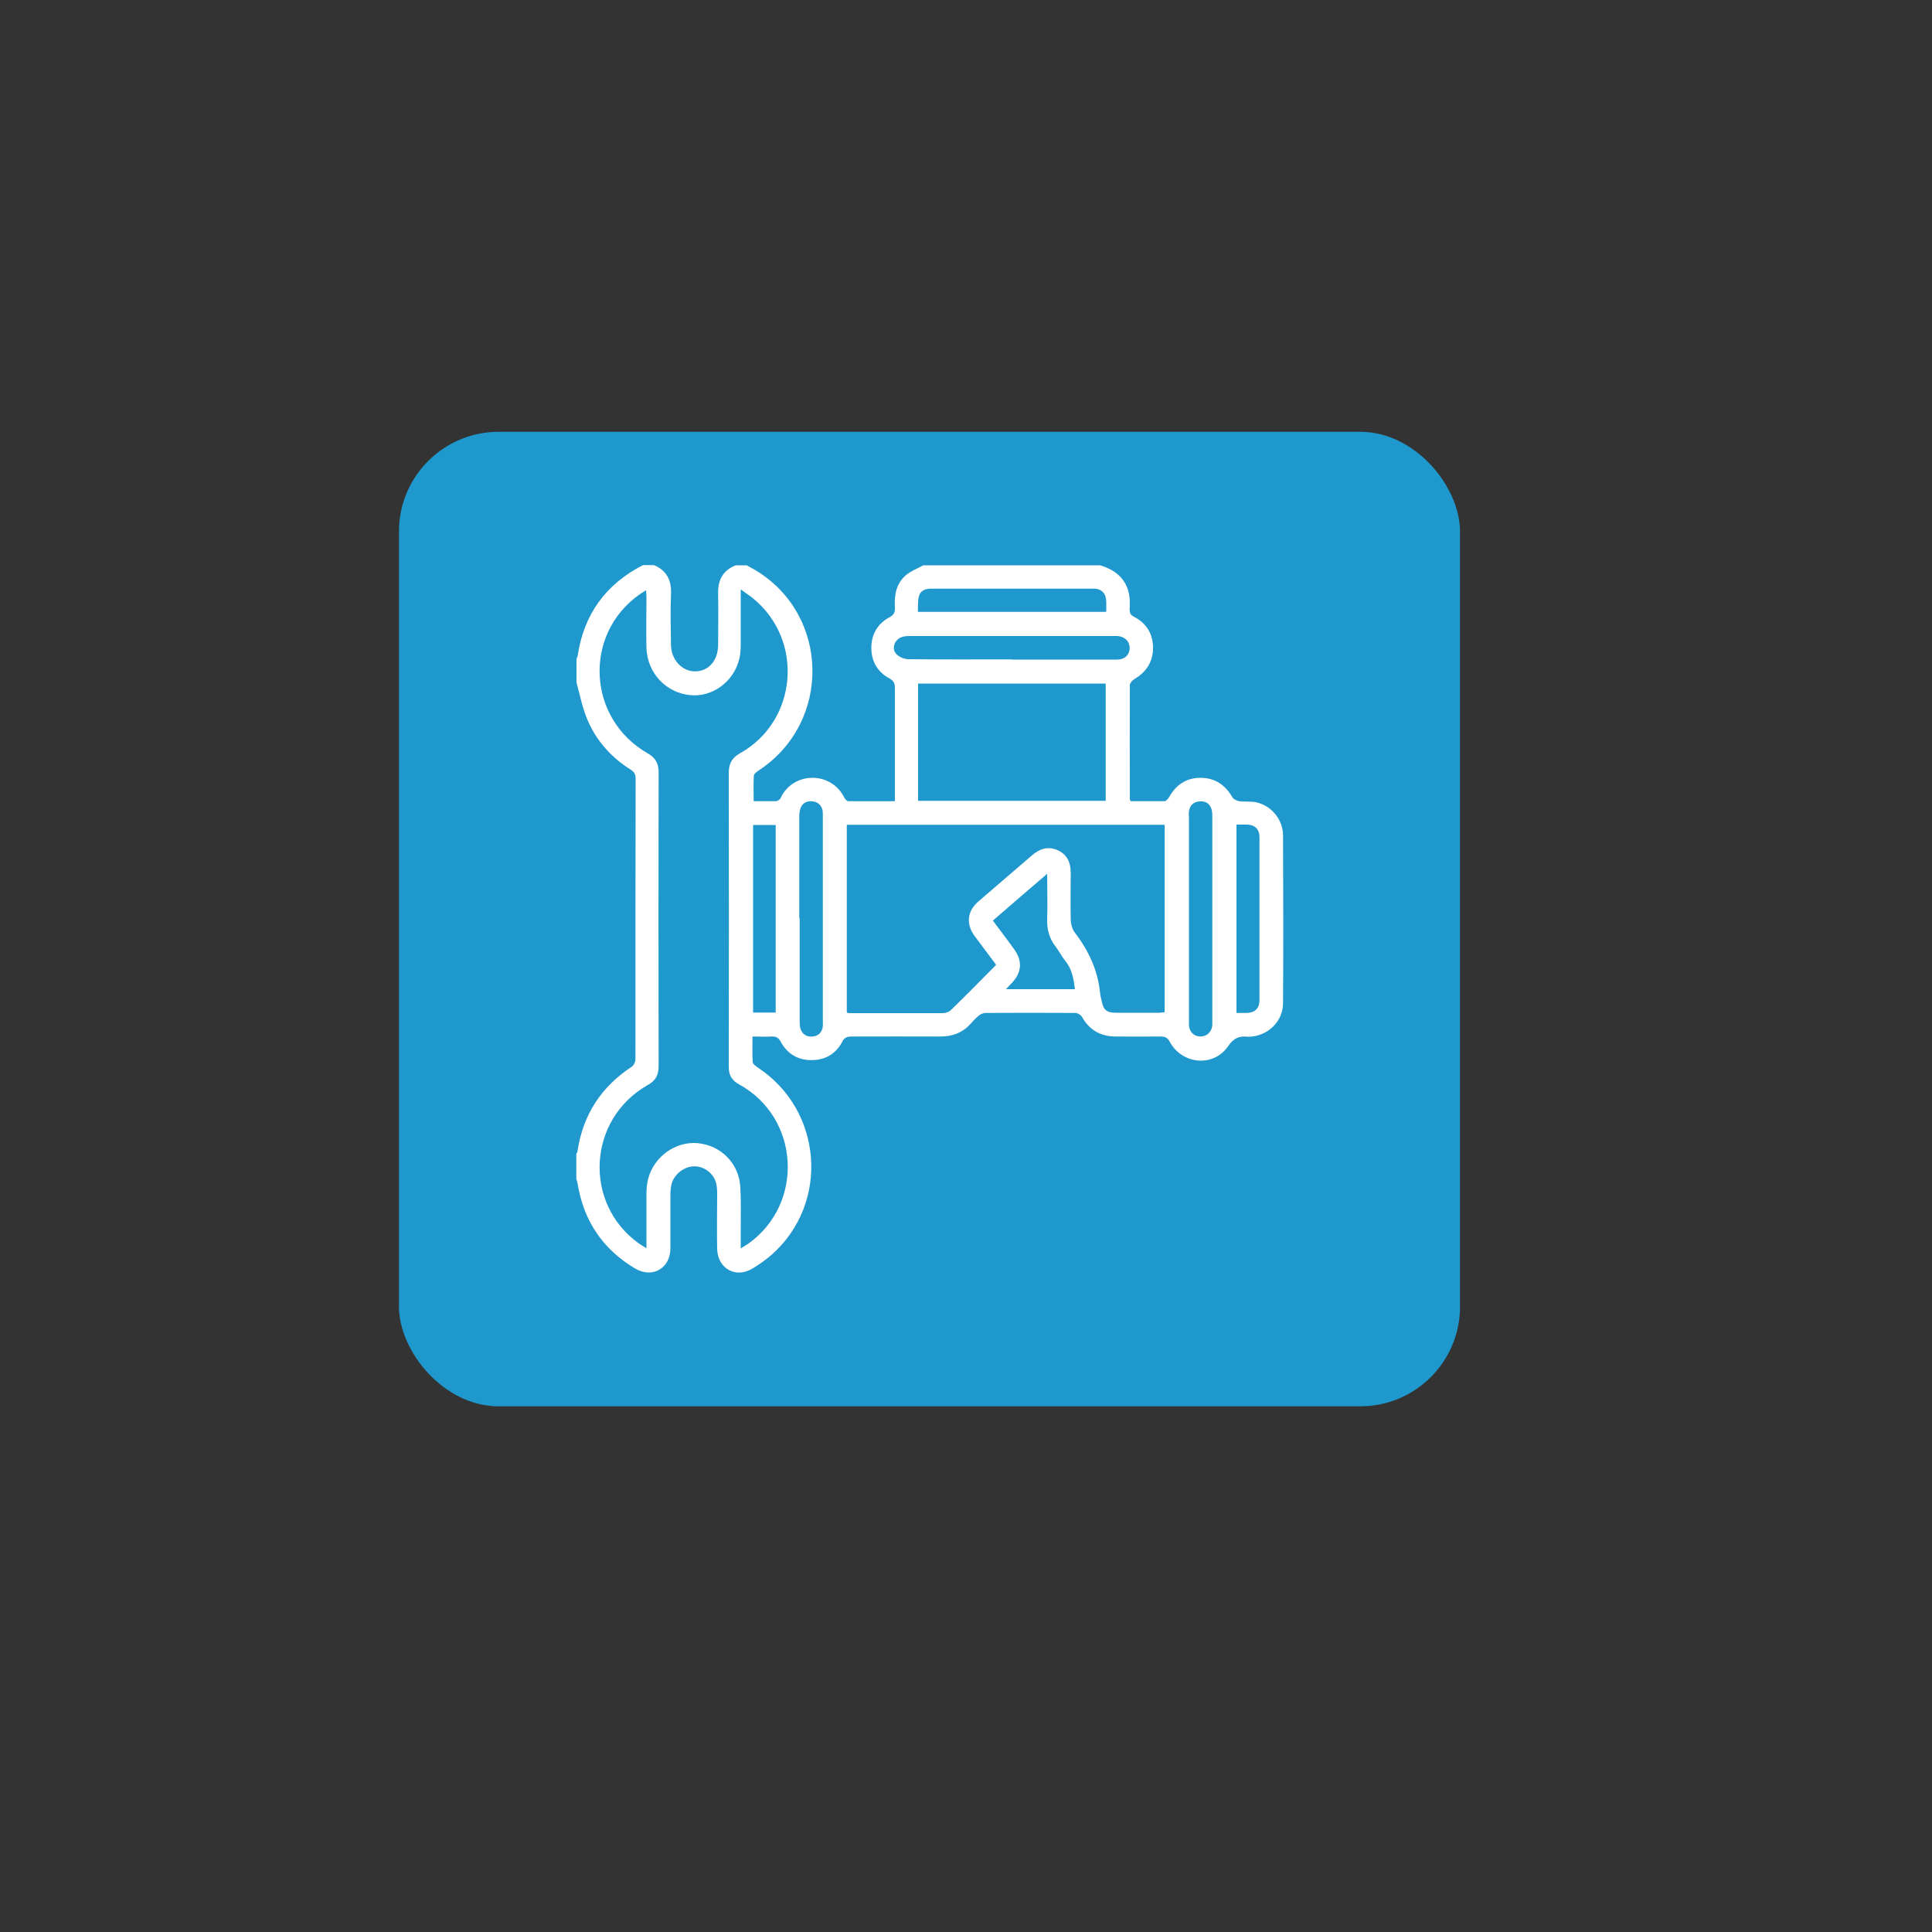
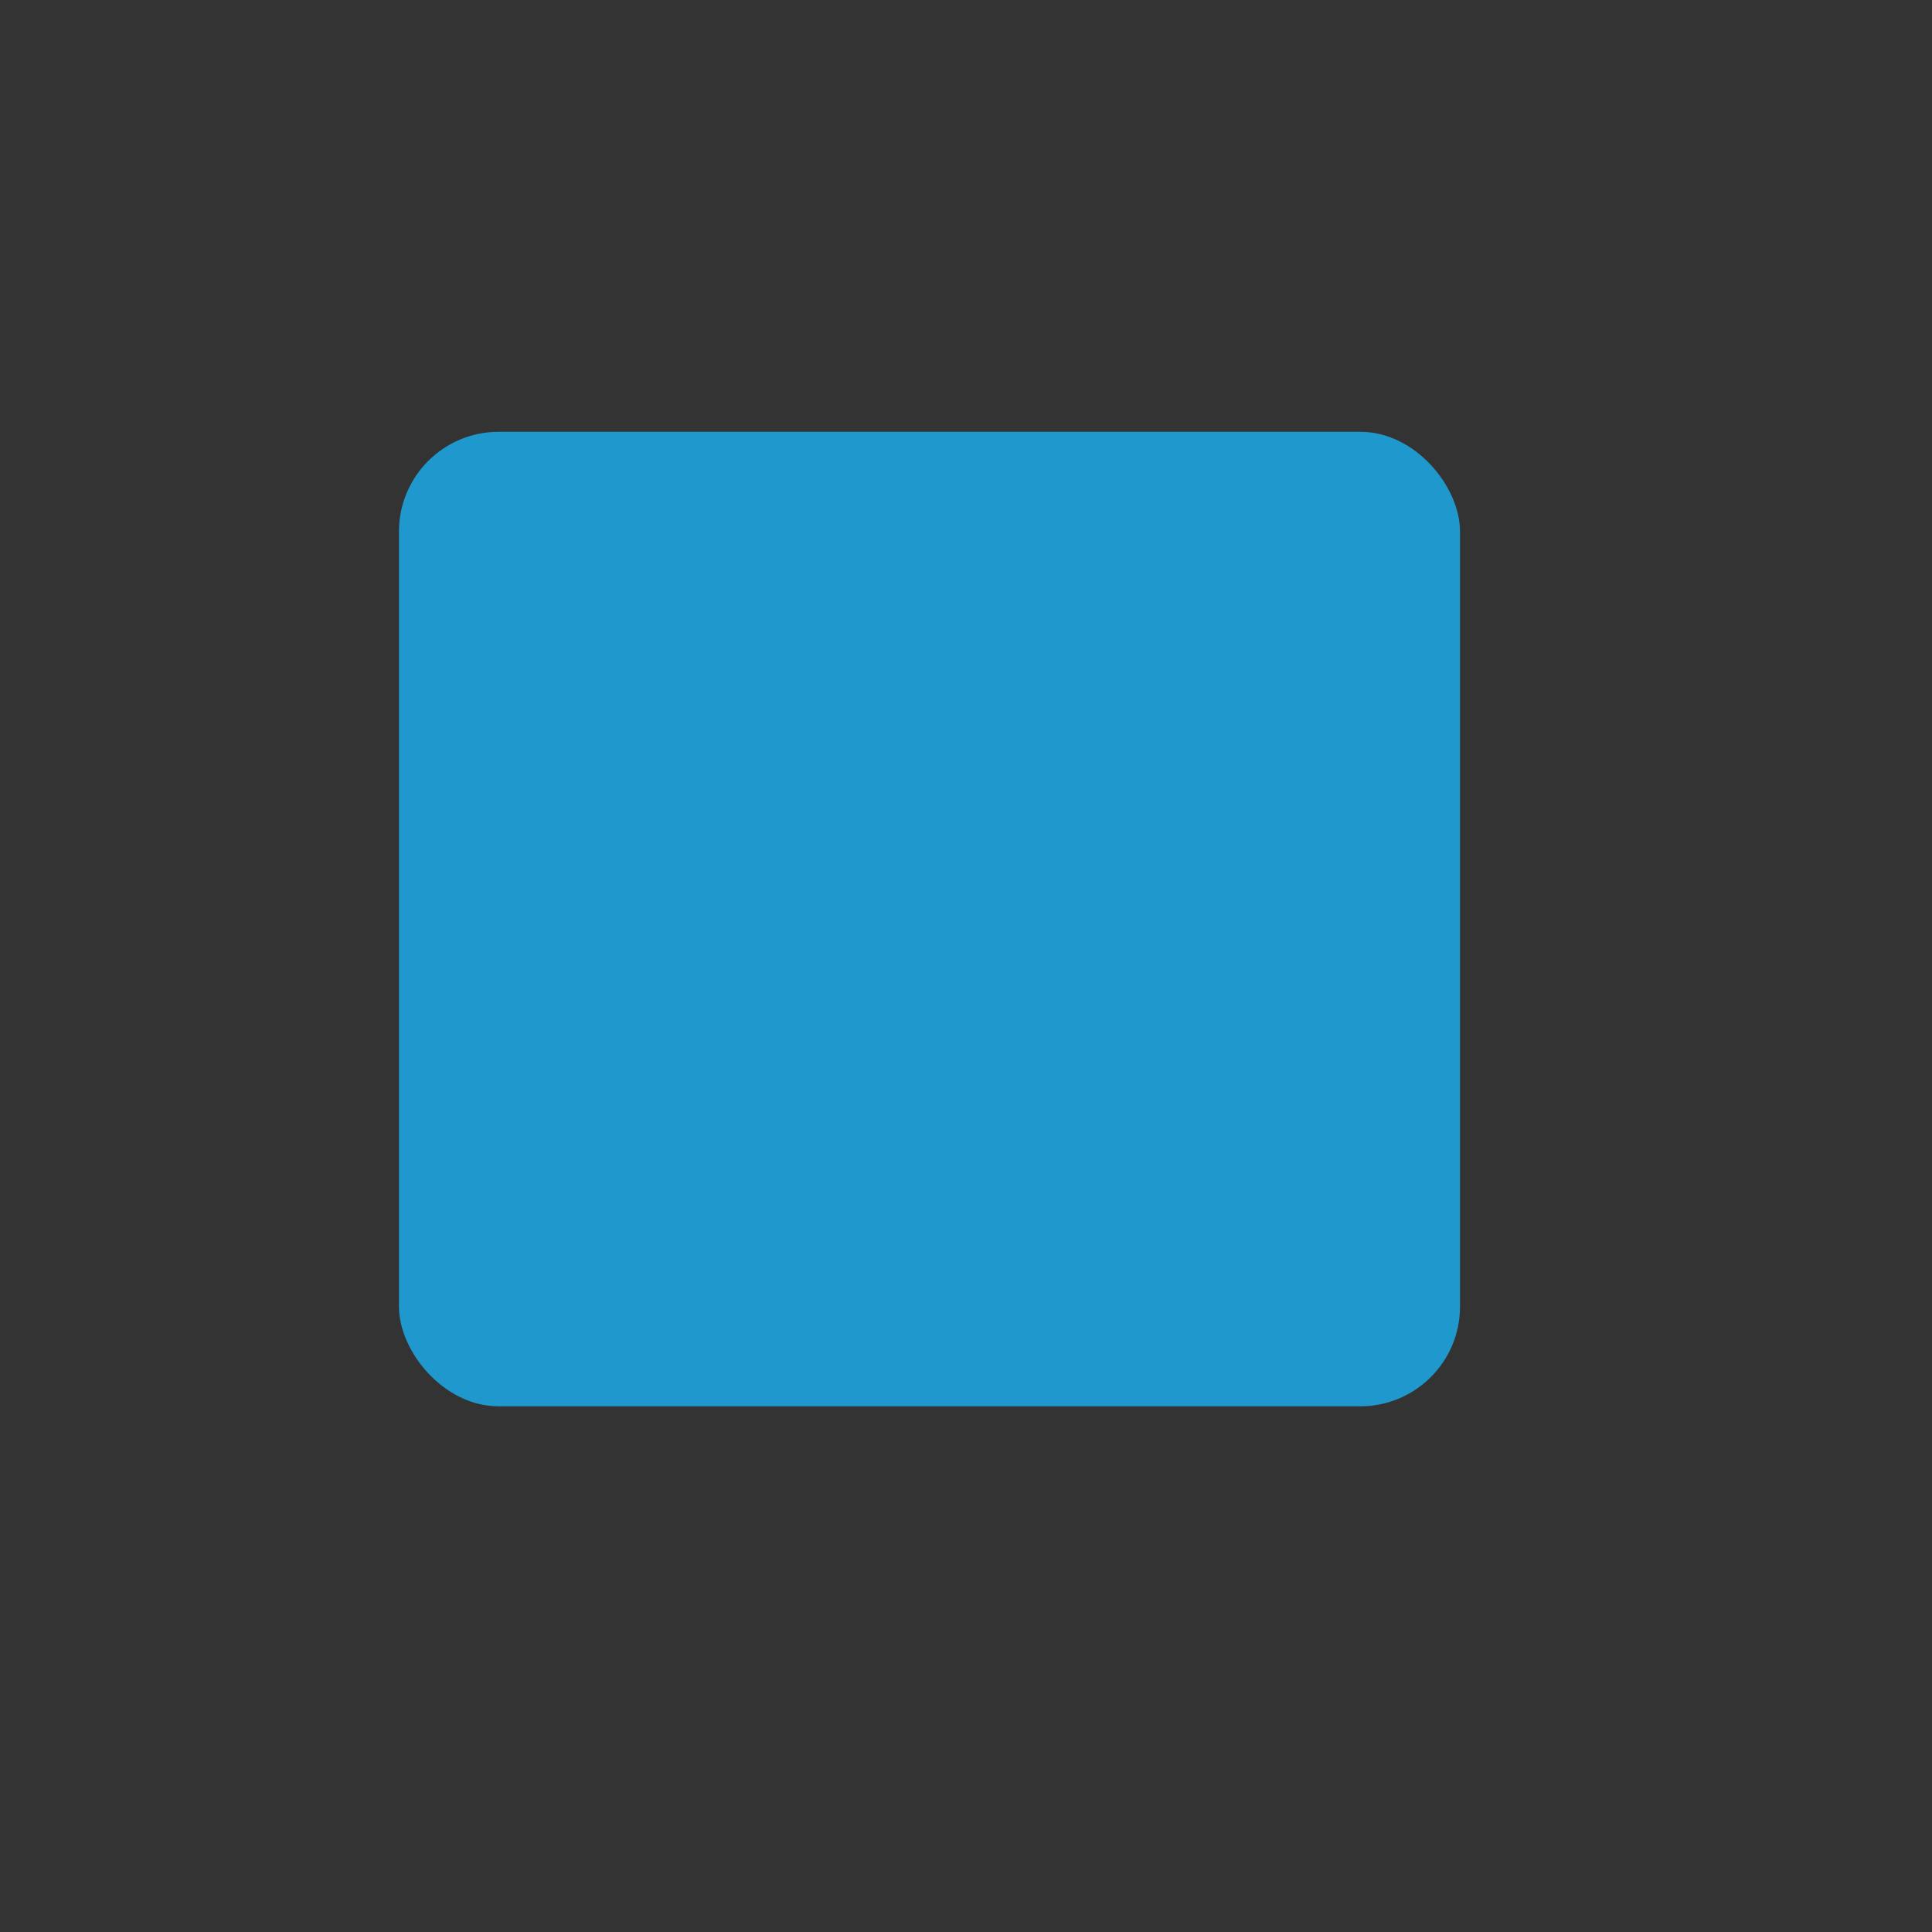
<svg xmlns="http://www.w3.org/2000/svg" data-name="Layer 1" id="Layer_1" viewBox="0 0 100 100">
  <rect x="0" y="0" width="100" height="100" fill="#333333" stroke="none" />
  <defs>
    <style>
      .cls-1 {
        fill: #1f98cd;
      }

      .cls-1, .cls-2 {
        stroke-width: 0px;
      }

      .cls-2 {
        fill: #fff;
      }
    </style>
  </defs>
  <rect class="cls-1" height="50.44" rx="5.16" ry="5.16" width="54.92" x="20.65" y="22.35" />
-   <path class="cls-2" d="m56.97,29.27c.76.23,1.31.68,1.47,1.49.05.25.04.52.03.78,0,.19.04.29.22.38.64.33.99.88.99,1.61,0,.73-.35,1.26-.98,1.63-.1.06-.22.2-.22.3-.01,1.97,0,3.93,0,5.9,0,.02.01.04.04.11.57,0,1.17,0,1.76,0,.07,0,.17-.11.22-.19.36-.65.89-1.02,1.64-1.02.75,0,1.28.37,1.65,1.01.06.1.23.18.35.2.28.04.58,0,.85.05.8.16,1.41.88,1.42,1.71.01,2.9.02,5.79,0,8.69,0,.94-.77,1.69-1.71,1.74-.04,0-.07,0-.11,0-.45-.05-.74.07-1.03.5-.75,1.09-2.37.94-3.01-.23-.11-.21-.23-.28-.47-.28-.77.01-1.55,0-2.32,0-.79,0-1.37-.33-1.76-1.02-.06-.1-.21-.19-.32-.2-1.56-.01-3.12-.01-4.68,0-.12,0-.25.07-.34.14-.16.13-.3.28-.43.43-.42.46-.94.65-1.56.65-1.53-.01-3.05,0-4.58,0-.23,0-.38.04-.5.28-.34.63-.89.95-1.61.94-.7,0-1.24-.34-1.57-.95-.12-.22-.24-.28-.47-.27-.32.02-.64,0-.99,0,0,.47-.02.89.01,1.32,0,.1.16.21.27.29,3.35,2.21,3.72,6.99.74,9.66-.32.28-.67.53-1.04.75-.86.51-1.79-.02-1.81-1.03-.02-.95,0-1.91,0-2.86,0-.2-.01-.41-.07-.6-.16-.49-.65-.83-1.14-.81-.5.01-1.02.41-1.15.92-.05.19-.06.4-.06.6,0,.91,0,1.81,0,2.72,0,1.05-.95,1.58-1.84,1.04-1.66-.99-2.65-2.46-2.96-4.37-.02-.09-.04-.18-.07-.27,0-.43,0-.86,0-1.29.02-.04.05-.08.06-.13.28-1.88,1.22-3.33,2.8-4.37.11-.07.2-.26.2-.4,0-4.84,0-9.68.01-14.52,0-.22-.07-.34-.25-.46-1.04-.65-1.82-1.54-2.28-2.67-.24-.59-.36-1.23-.53-1.84,0-.41,0-.81,0-1.22.02-.06.05-.11.06-.17.32-2.14,1.45-3.7,3.38-4.69h.57c.68.29.92.81.88,1.54-.04.86-.01,1.71,0,2.57,0,.78.57,1.39,1.24,1.39.71,0,1.19-.56,1.2-1.36,0-.87.02-1.74,0-2.61-.03-.72.22-1.25.91-1.52.19,0,.38,0,.57,0,.14.08.29.16.43.24,3.88,2.31,3.98,7.89.19,10.38-.1.07-.25.17-.25.26-.03.43-.01.87-.01,1.33.42,0,.78,0,1.15,0,.08,0,.2-.08.24-.15.6-1.36,2.6-1.46,3.31-.02.04.07.13.17.19.17.79.01,1.59,0,2.42,0,0-.16,0-.28,0-.39,0-1.82,0-3.65,0-5.47,0-.24-.06-.37-.29-.5-.61-.33-.93-.88-.93-1.58,0-.69.32-1.25.94-1.58.23-.12.29-.26.28-.5-.04-.66.07-1.28.61-1.71.25-.2.57-.32.86-.48,3.07,0,6.15,0,9.22,0Zm-18.63,35.35c.18-.12.3-.18.41-.26,2.9-2.09,2.64-6.51-.49-8.23-.38-.21-.54-.47-.54-.91.01-5.06.01-10.13,0-15.19,0-.5.15-.8.6-1.05,2.96-1.67,3.3-5.83.68-7.99-.19-.16-.4-.29-.66-.48,0,.97,0,1.85,0,2.72,0,.3,0,.6-.08.89-.28,1.17-1.4,1.98-2.54,1.86-1.27-.13-2.22-1.16-2.26-2.45-.02-.87,0-1.74,0-2.61,0-.11-.01-.22-.02-.37-.15.1-.26.16-.37.24-2.9,2.08-2.66,6.42.45,8.2.42.24.57.53.57,1-.01,5.06-.01,10.13,0,15.19,0,.48-.16.76-.58.99-3.11,1.78-3.33,6.14-.43,8.2.11.08.23.14.38.24,0-.98,0-1.88,0-2.79,0-.27.02-.55.09-.81.3-1.15,1.43-1.95,2.57-1.84,1.21.12,2.14,1.06,2.2,2.29.04.71.02,1.43.02,2.14,0,.32,0,.63,0,1.02Zm5.5-12.21c.06.02.08.03.1.03,1.62,0,3.24,0,4.86,0,.14,0,.32-.06.42-.16.78-.76,1.55-1.54,2.34-2.34-.38-.51-.75-1-1.12-1.5-.45-.62-.38-1.28.2-1.78.93-.8,1.86-1.6,2.79-2.4.4-.34.83-.47,1.32-.25.49.22.67.64.67,1.16,0,.8-.02,1.6,0,2.39,0,.24.07.53.22.72.71.93,1.18,1.94,1.3,3.11.01.14.05.28.08.42.1.48.27.61.76.61.74,0,1.48,0,2.22,0,.09,0,.18-.02.28-.03v-9.7h-16.45v9.68Zm3.68-17.03v6.07h9.71v-6.07h-9.71Zm4.84-1.24c.68,0,1.36,0,2.04,0,1.14,0,2.29,0,3.43,0,.38,0,.63-.24.64-.58.01-.35-.24-.61-.63-.64-.08,0-.17,0-.25,0-3.48,0-6.96,0-10.44,0-.16,0-.34,0-.49.06-.36.13-.53.6-.27.87.15.16.42.27.64.27,1.78.02,3.55.01,5.33.01Zm-10.97,13.39c0,1.76,0,3.53,0,5.29,0,.14,0,.29.04.42.1.3.32.44.63.41.31-.03.49-.22.53-.53.01-.11,0-.21,0-.32,0-3.49,0-6.98,0-10.47,0-.12,0-.24-.01-.36-.05-.27-.22-.45-.5-.49-.29-.04-.53.06-.64.34-.06.15-.07.32-.07.49,0,1.74,0,3.48,0,5.22Zm20.15.01c0,1.54,0,3.07,0,4.61,0,.3,0,.6,0,.89.01.36.24.59.57.61.34.01.6-.22.64-.58,0-.08,0-.17,0-.25,0-3.5,0-7.01,0-10.51,0-.14,0-.29-.04-.42-.09-.3-.31-.44-.63-.41-.31.03-.5.21-.54.52-.02.12,0,.24,0,.36,0,1.73,0,3.46,0,5.18Zm-7.33-2.32c-.99.85-1.9,1.63-2.82,2.43.38.51.75.99,1.1,1.48.44.6.4,1.2-.11,1.74-.09.1-.19.2-.31.33h3.57c-.07-.53-.15-1.03-.49-1.45-.19-.23-.32-.5-.5-.74-.34-.43-.47-.91-.45-1.46.03-.74,0-1.49,0-2.33Zm-15.23-2.52v9.71h1.17v-9.71h-1.17Zm18.28-11.03c0-.21,0-.38,0-.54-.01-.41-.24-.66-.64-.66-2.82,0-5.64,0-8.46,0-.3,0-.55.13-.61.44-.05.24-.03.51-.04.76h9.76Zm6.74,11.01v9.75c.2,0,.38,0,.55,0,.41-.02.64-.24.64-.66,0-2.81,0-5.62,0-8.44,0-.41-.24-.64-.64-.65-.18,0-.35,0-.55,0Z" />
</svg>